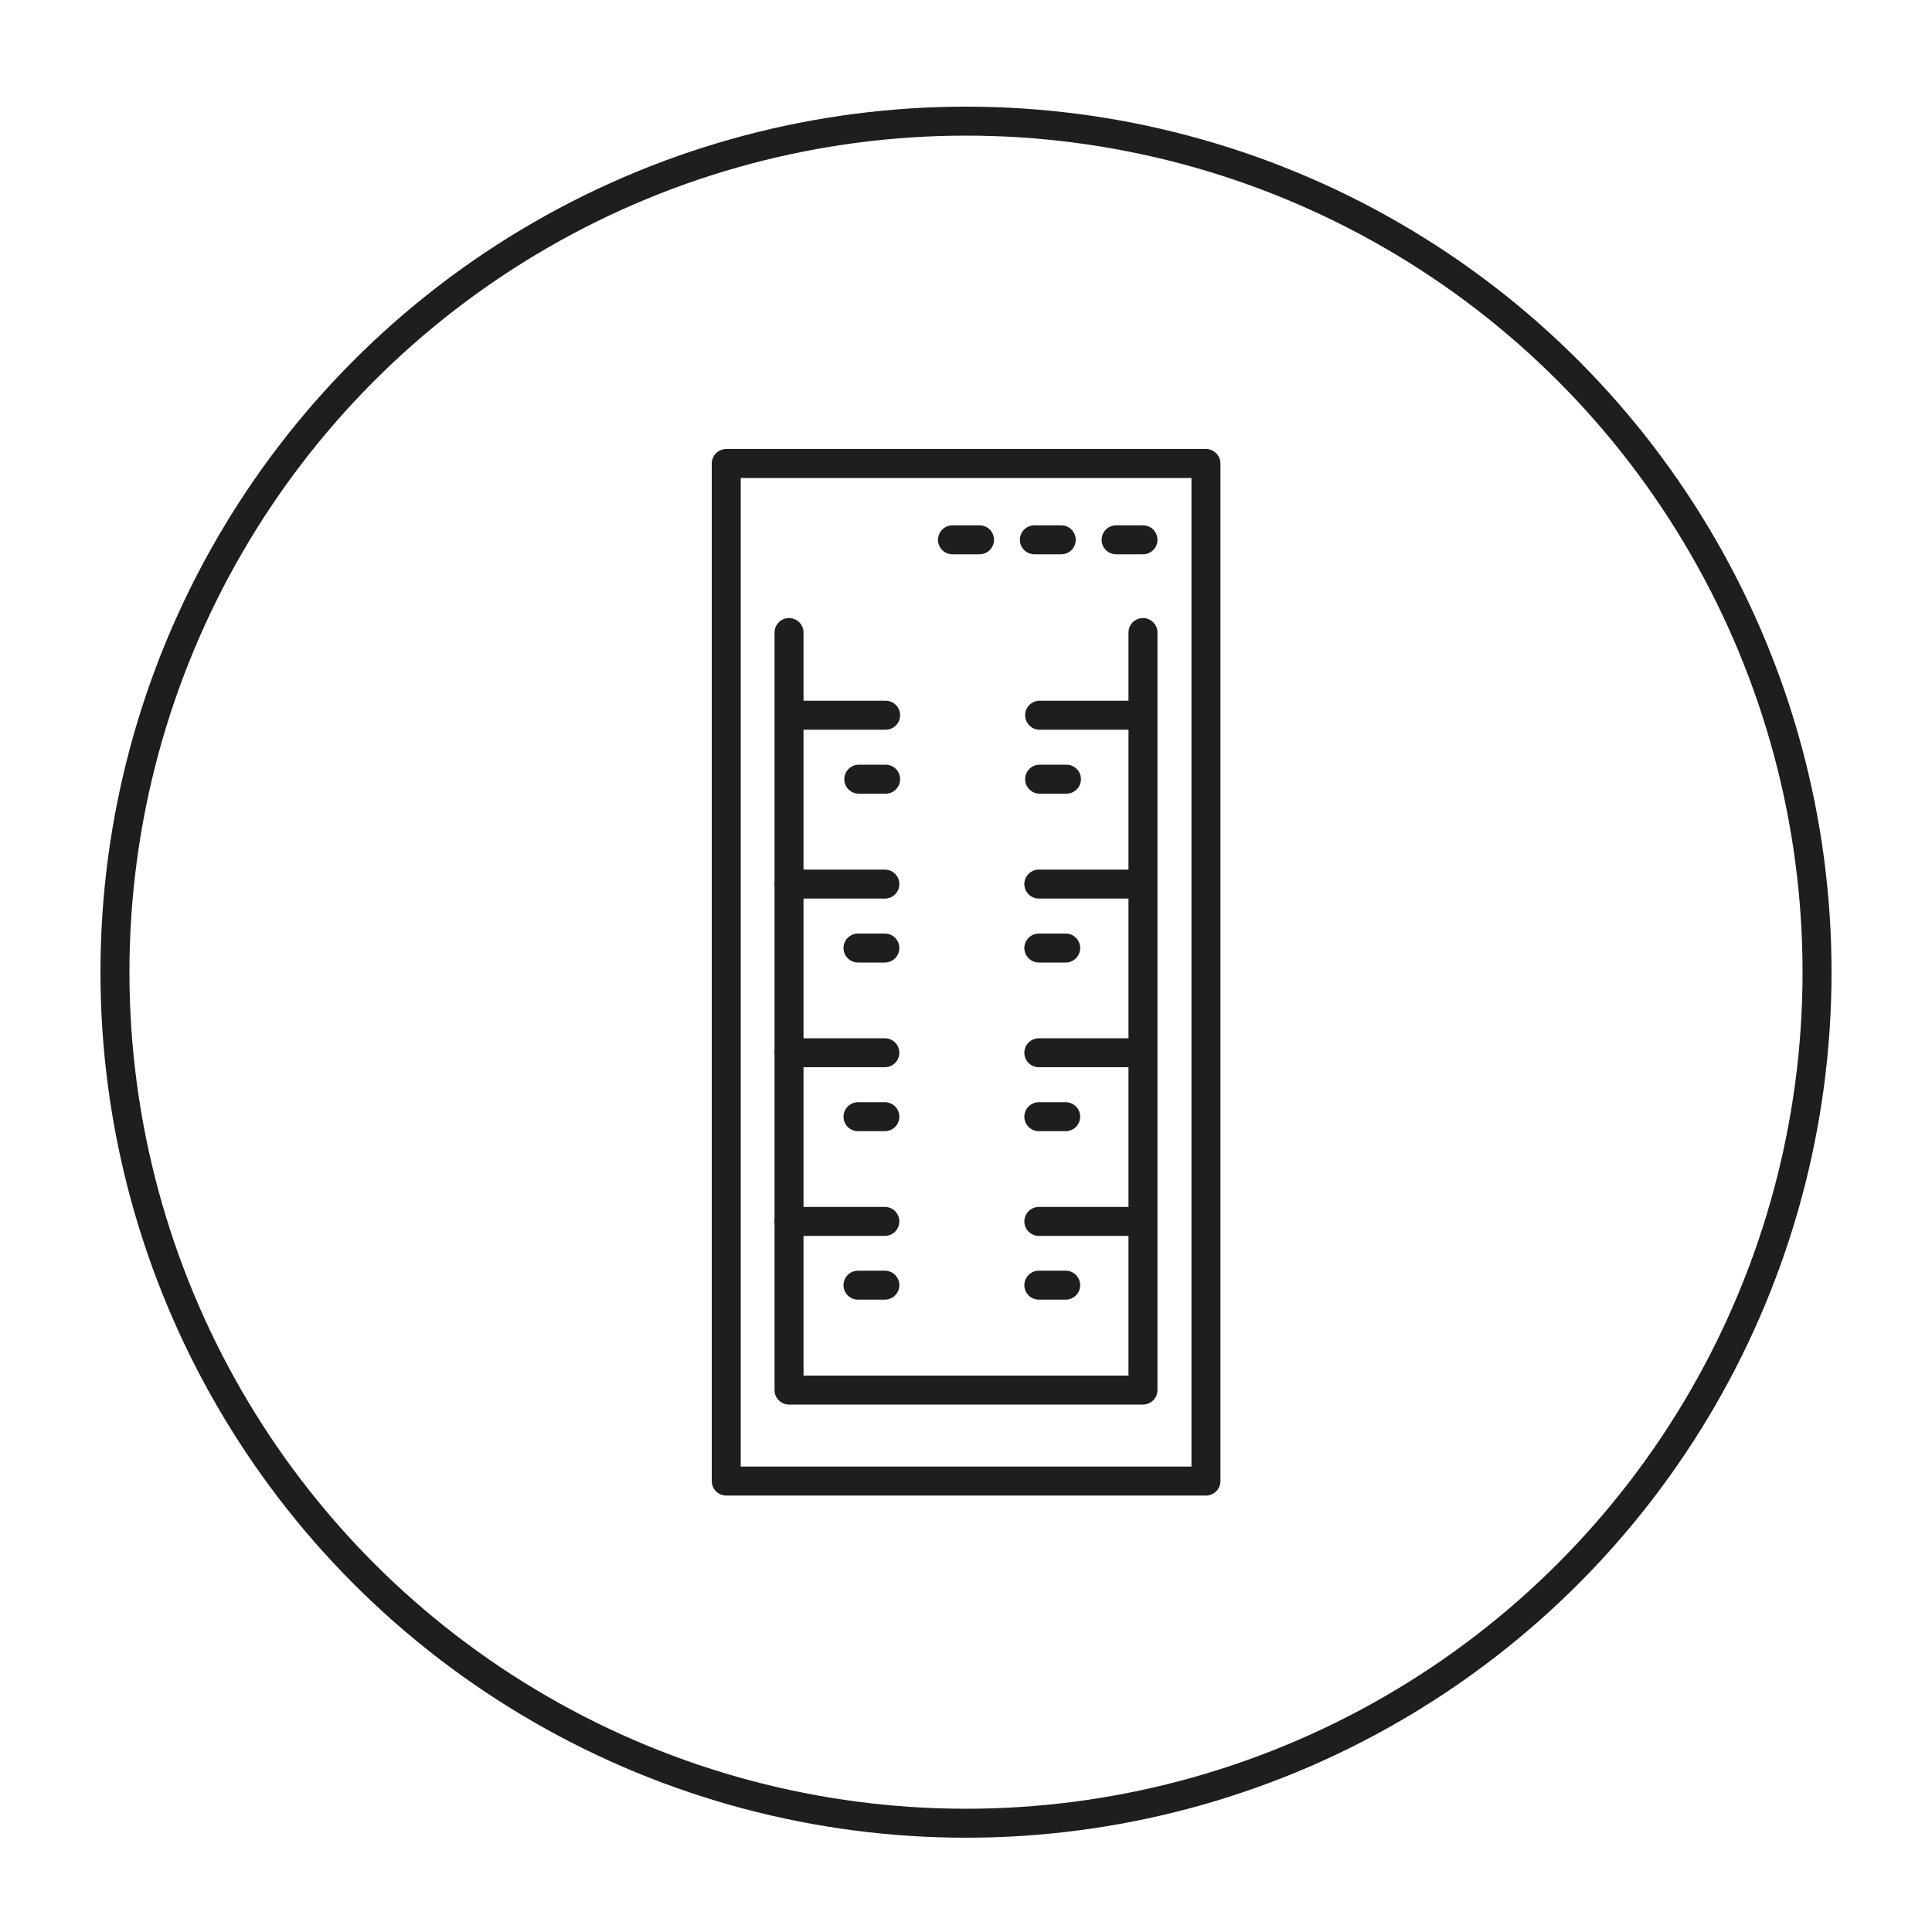
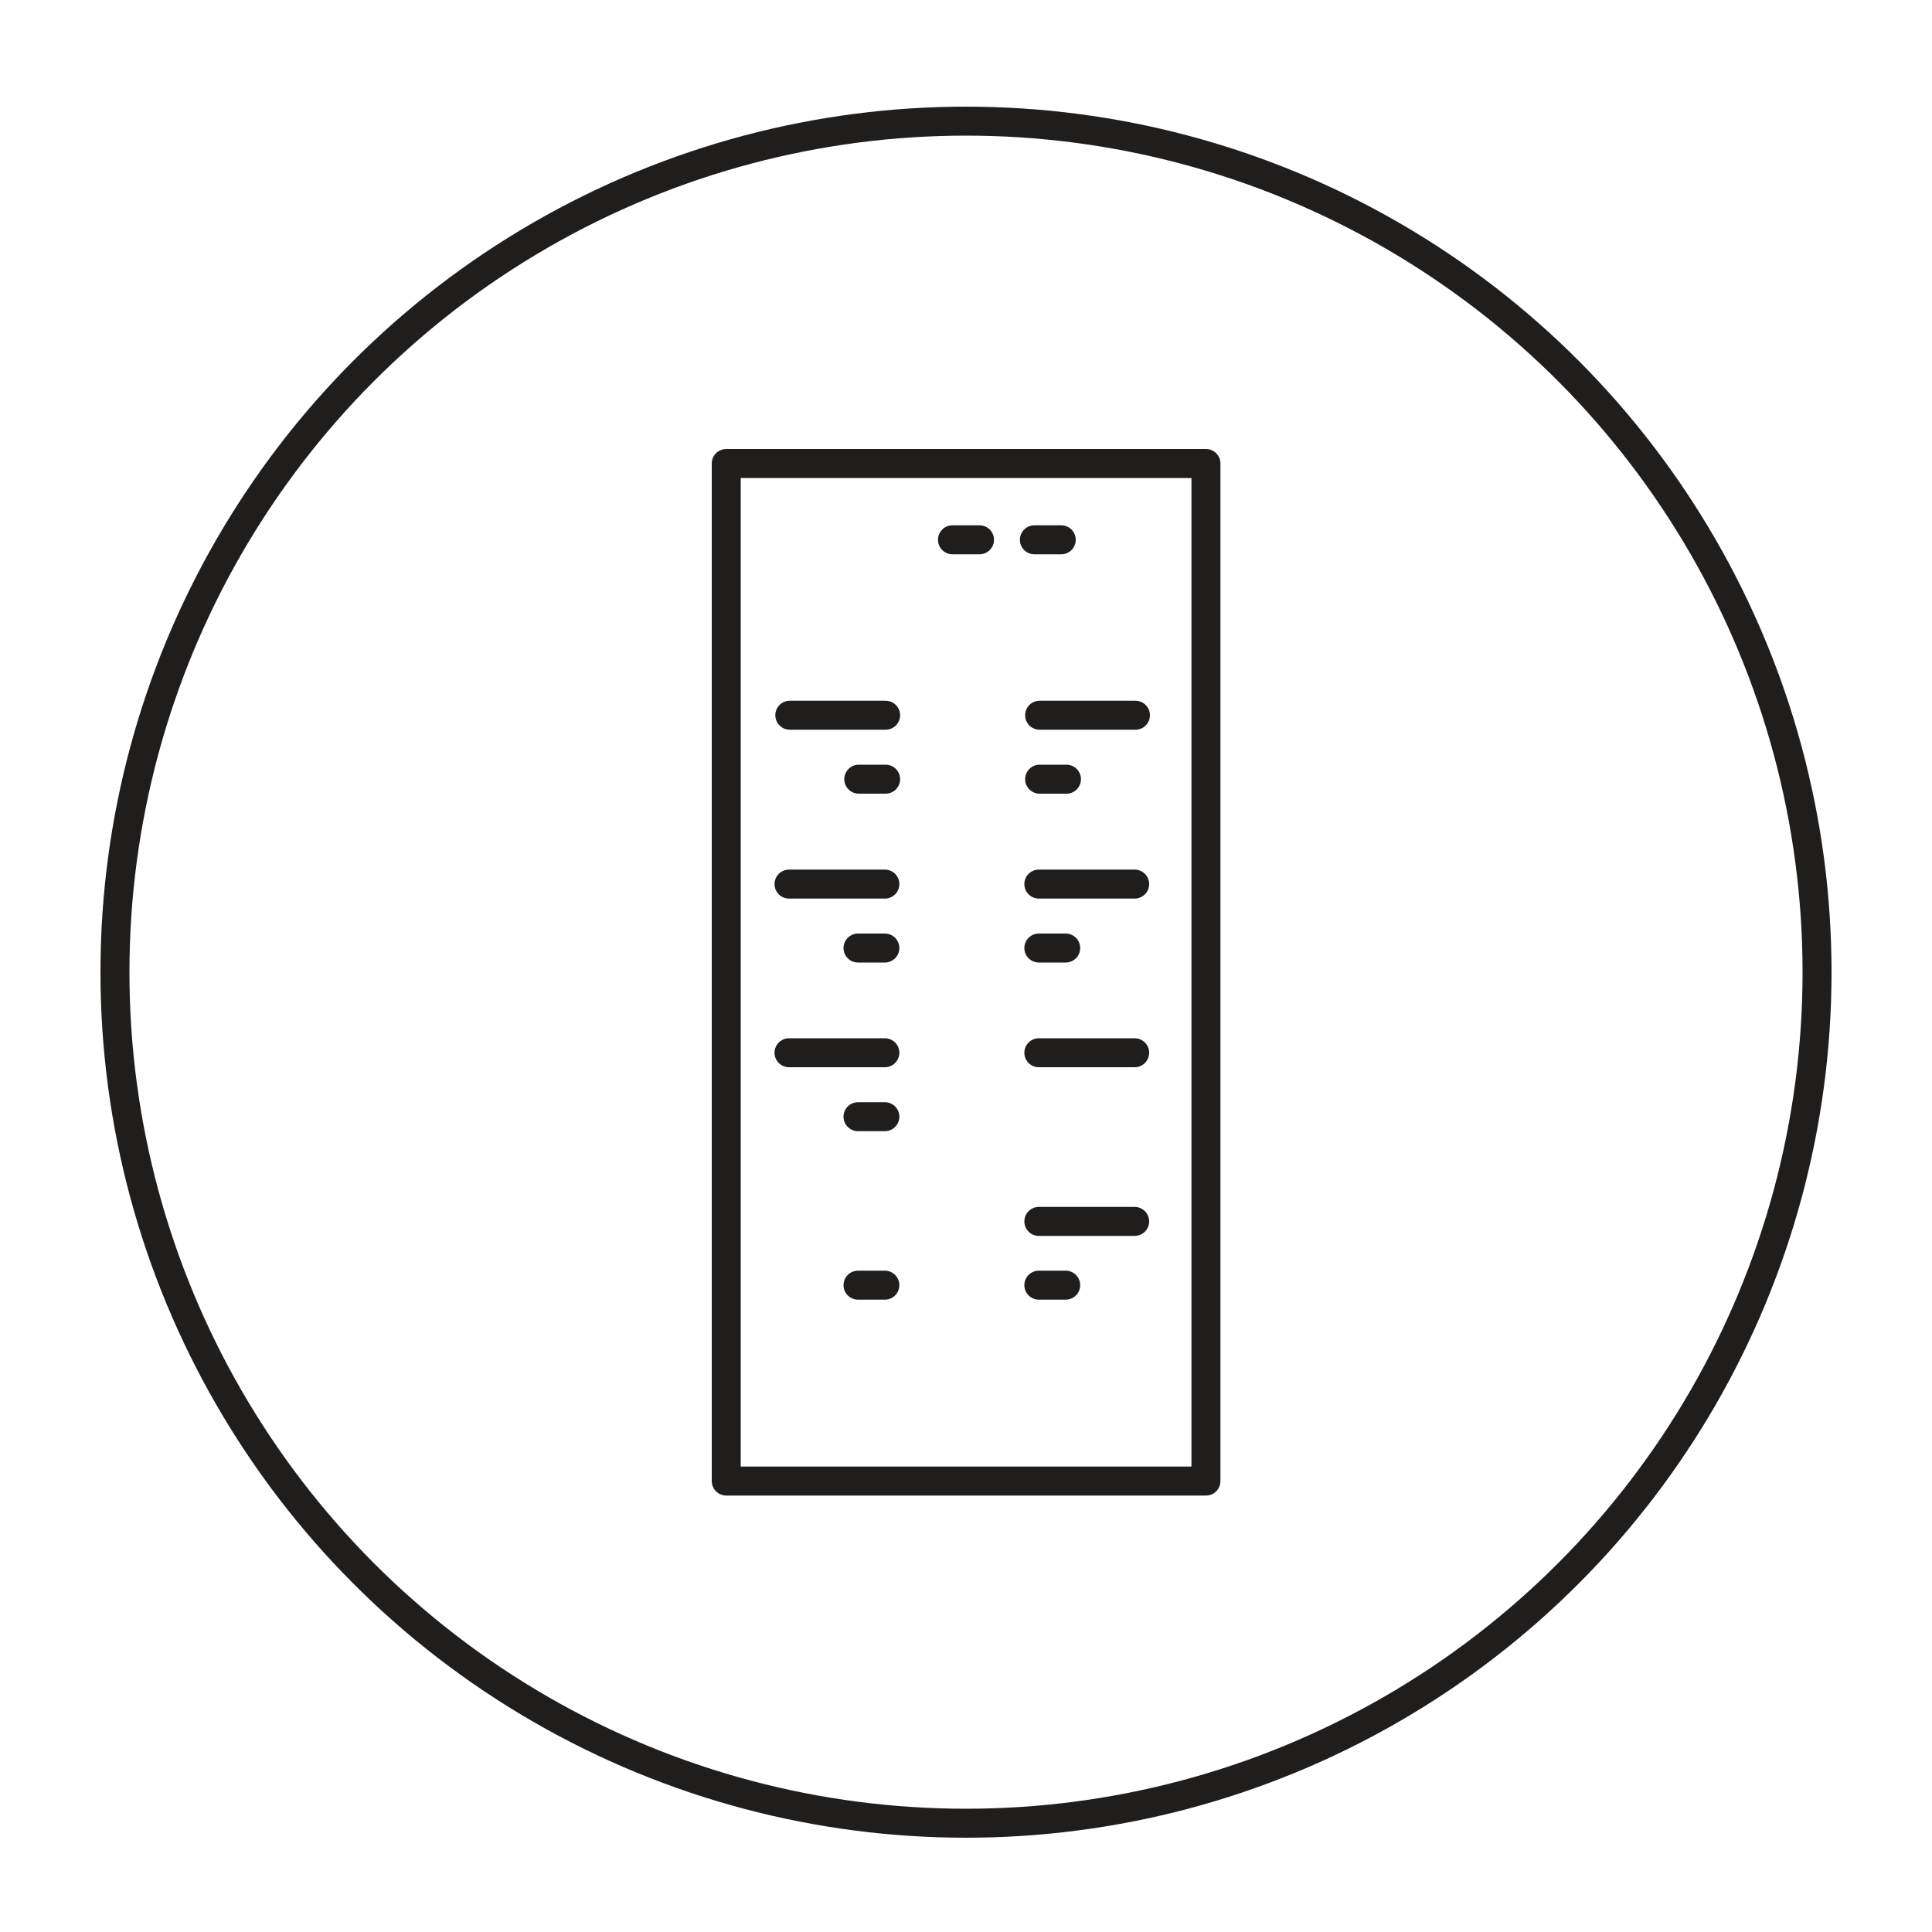
<svg xmlns="http://www.w3.org/2000/svg" id="b_w" viewBox="0 0 100 100">
  <defs>
    <style>.cls-1{fill:none;stroke:#201d1d;stroke-linecap:round;stroke-linejoin:round;stroke-width:1.5px;}</style>
  </defs>
  <circle class="cls-1" cx="50" cy="50.32" r="44.05" />
  <rect class="cls-1" x="37.59" y="23.99" width="24.83" height="52.67" />
  <line class="cls-1" x1="49.3" y1="27.94" x2="50.7" y2="27.94" />
-   <line class="cls-1" x1="57.77" y1="27.94" x2="59.16" y2="27.94" />
  <line class="cls-1" x1="53.54" y1="27.94" x2="54.93" y2="27.94" />
-   <polyline class="cls-1" points="59.16 32.74 59.16 71.95 40.84 71.95 40.84 32.74" />
  <line class="cls-1" x1="53.77" y1="45.76" x2="58.73" y2="45.76" />
  <line class="cls-1" x1="40.84" y1="45.76" x2="45.8" y2="45.76" />
  <line class="cls-1" x1="53.77" y1="54.49" x2="58.73" y2="54.49" />
  <line class="cls-1" x1="40.84" y1="54.49" x2="45.8" y2="54.49" />
  <line class="cls-1" x1="53.77" y1="63.22" x2="58.73" y2="63.22" />
-   <line class="cls-1" x1="40.84" y1="63.22" x2="45.8" y2="63.22" />
-   <line class="cls-1" x1="53.77" y1="57.8" x2="55.16" y2="57.8" />
  <line class="cls-1" x1="53.77" y1="49.07" x2="55.16" y2="49.07" />
  <line class="cls-1" x1="44.41" y1="57.8" x2="45.8" y2="57.8" />
  <line class="cls-1" x1="53.77" y1="66.52" x2="55.16" y2="66.52" />
  <line class="cls-1" x1="44.41" y1="66.52" x2="45.8" y2="66.52" />
  <line class="cls-1" x1="44.41" y1="49.07" x2="45.8" y2="49.07" />
  <line class="cls-1" x1="53.81" y1="37.02" x2="58.77" y2="37.02" />
  <line class="cls-1" x1="40.88" y1="37.02" x2="45.84" y2="37.02" />
  <line class="cls-1" x1="53.81" y1="40.33" x2="55.2" y2="40.33" />
  <line class="cls-1" x1="44.45" y1="40.33" x2="45.84" y2="40.33" />
</svg>